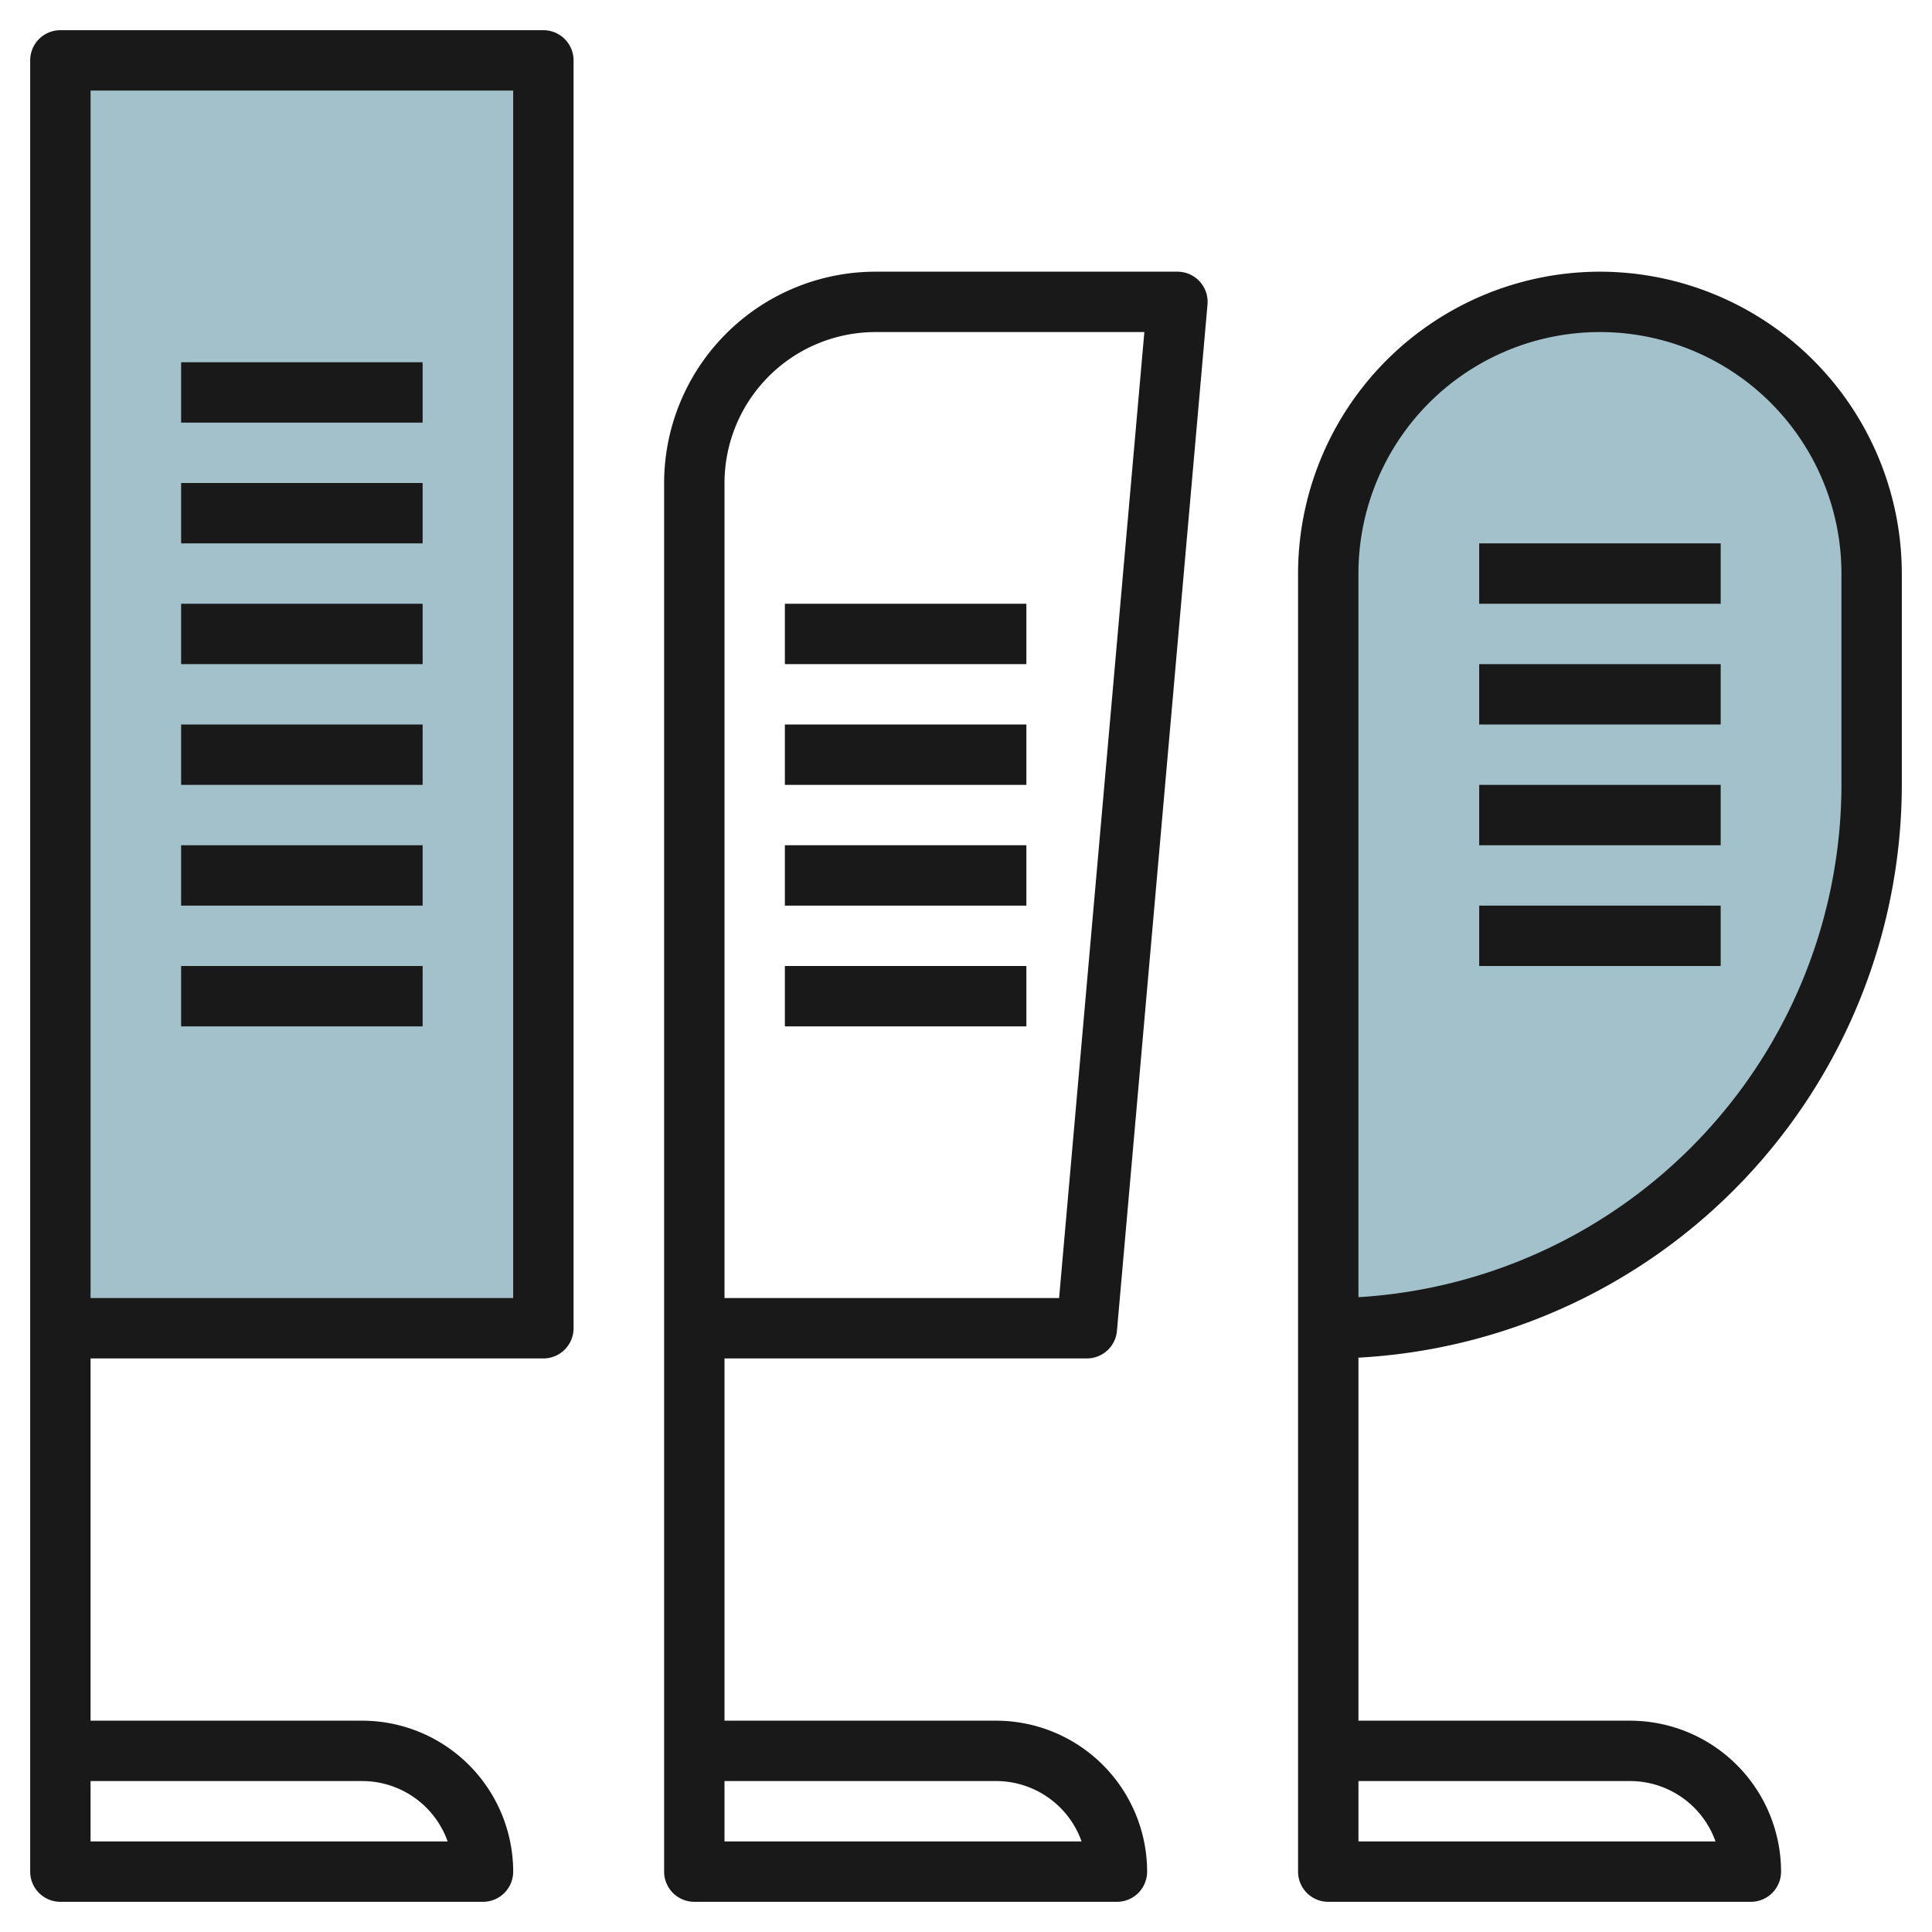
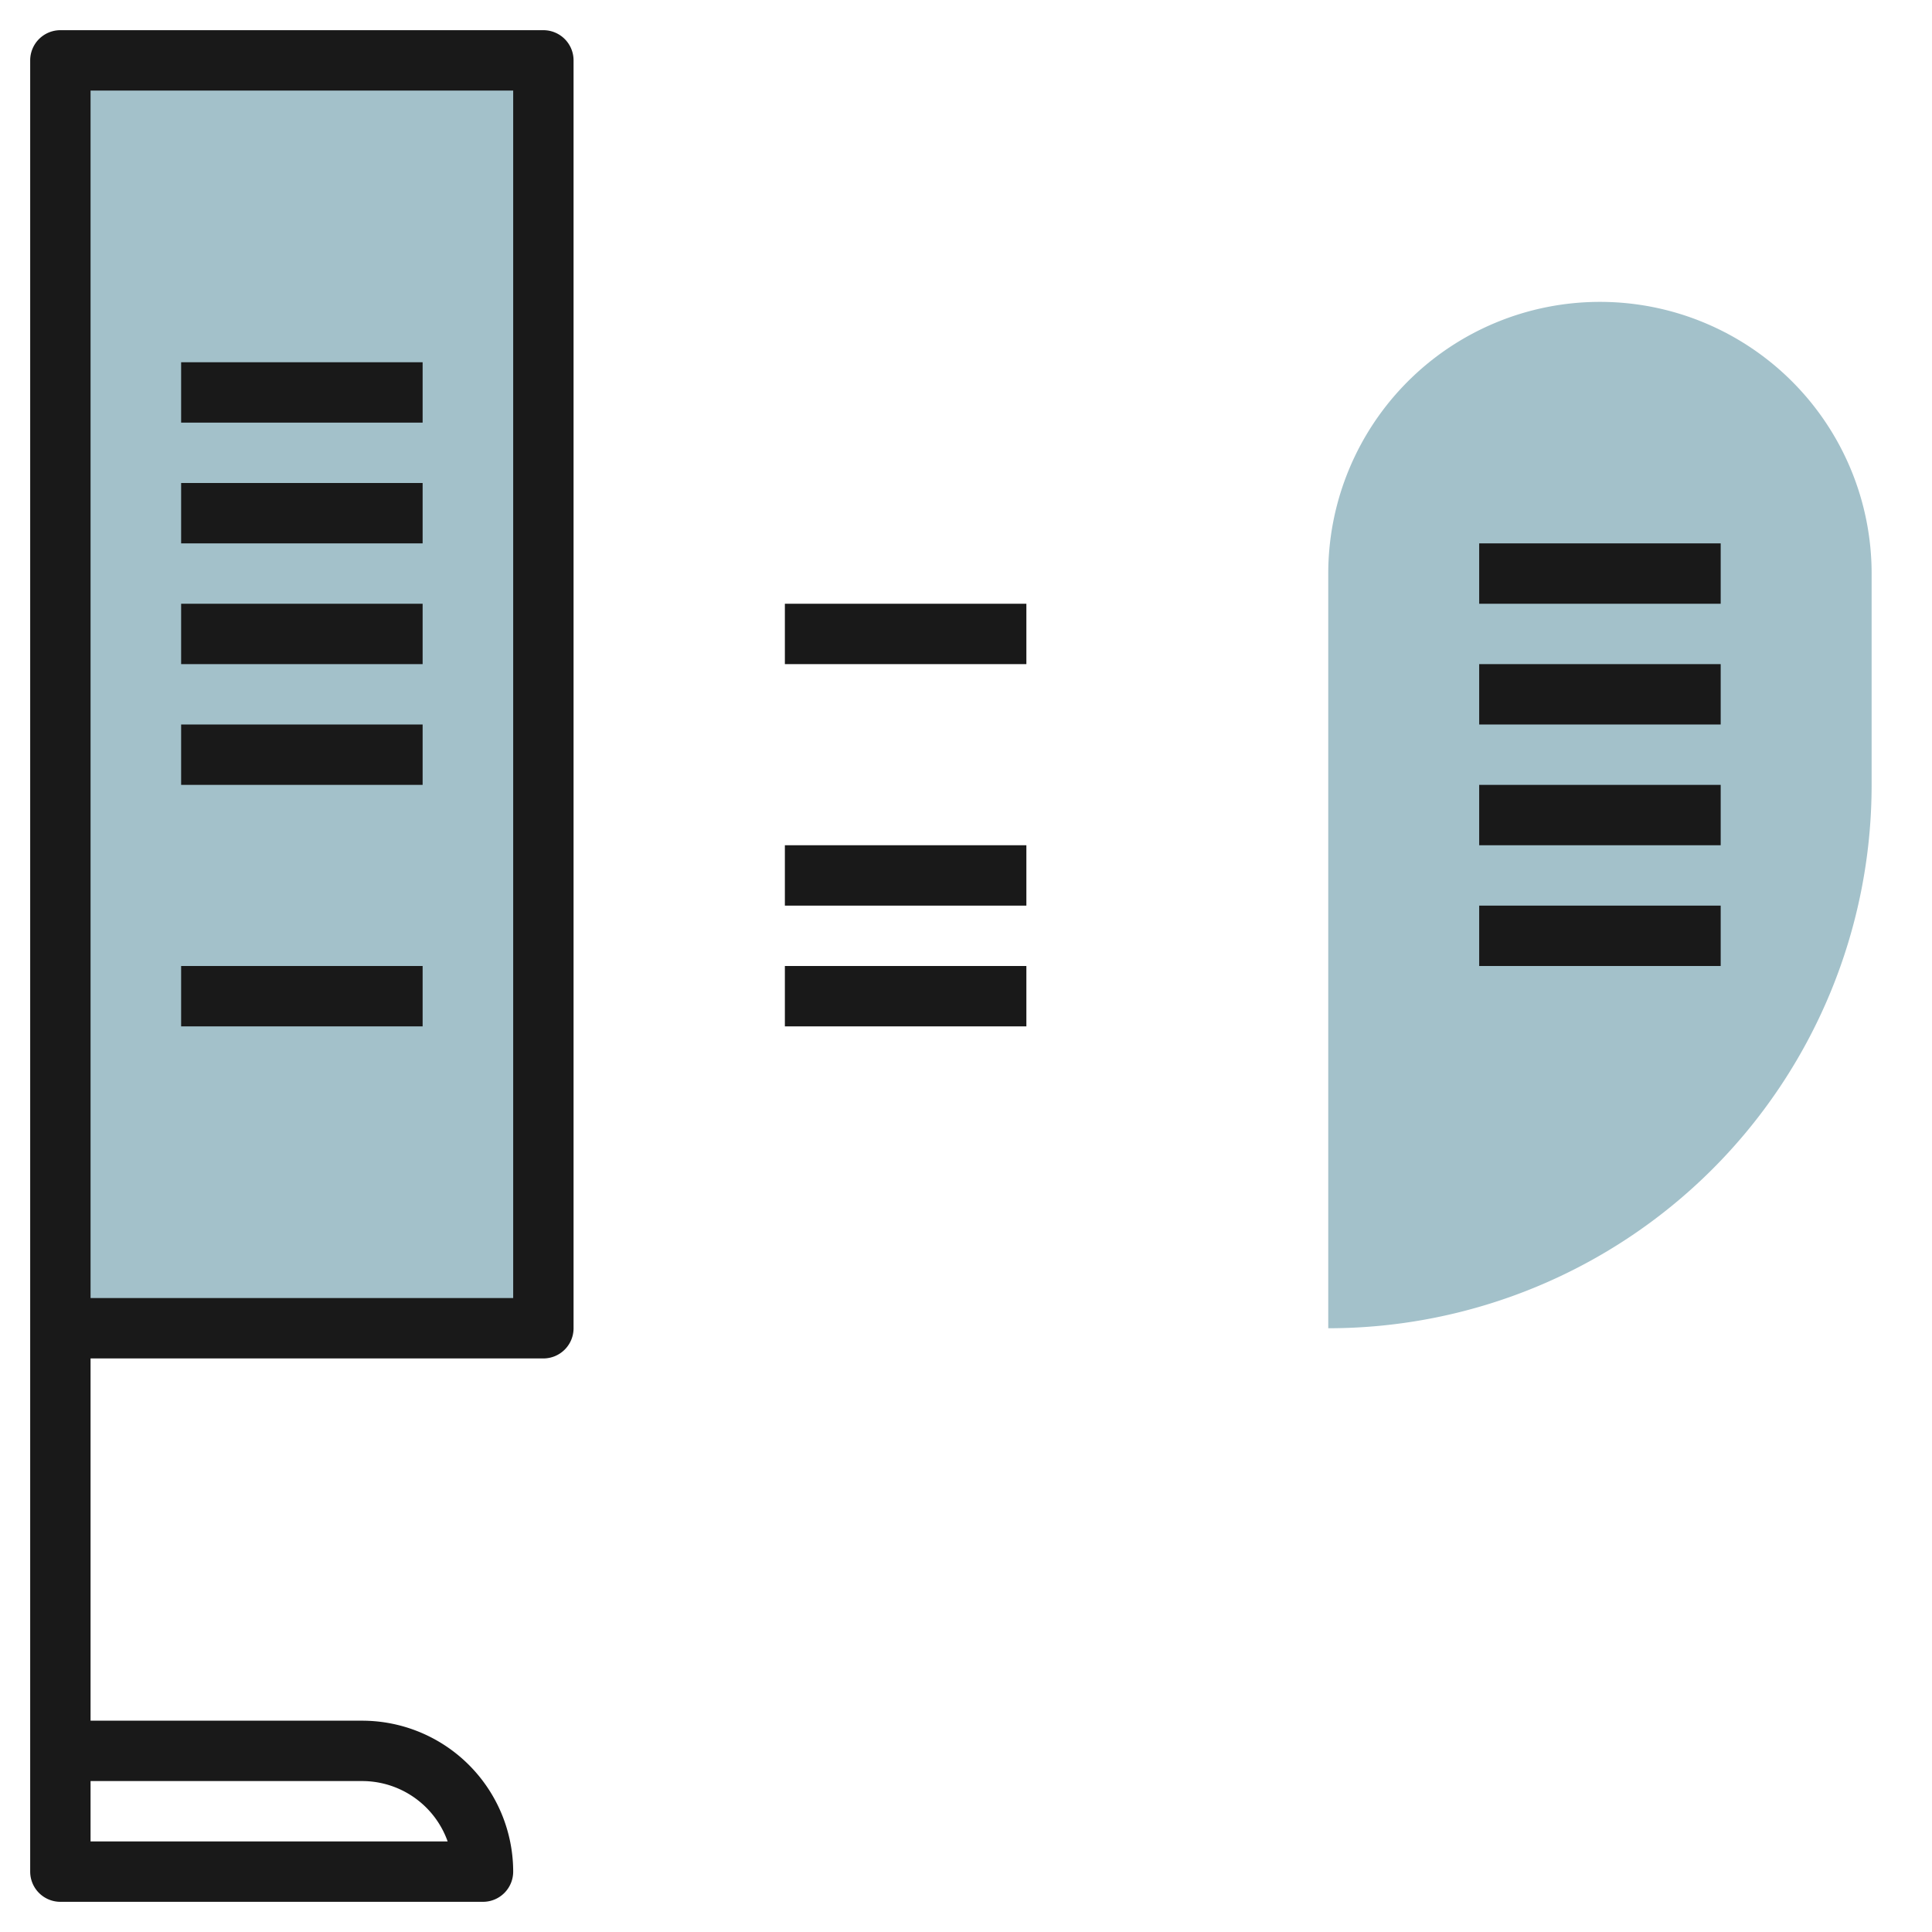
<svg xmlns="http://www.w3.org/2000/svg" id="Layer_3" height="512" viewBox="0 0 64 64" width="512" data-name="Layer 3">
  <path d="m2 44h16v-42h-16" fill="#a3c1ca" />
  <path d="m44 19a9 9 0 0 1 9-9 9 9 0 0 1 9 9v7a18 18 0 0 1 -18 18" fill="#a3c1ca" />
  <g fill="#191919">
    <path d="m2 63h14a1 1 0 0 0 1-1 5.006 5.006 0 0 0 -5-5h-9v-12h15a1 1 0 0 0 1-1v-42a1 1 0 0 0 -1-1h-16a1 1 0 0 0 -1 1v60a1 1 0 0 0 1 1zm1-60h14v40h-14zm0 56h9a3.006 3.006 0 0 1 2.829 2h-11.829z" />
-     <path d="m53 9a10.011 10.011 0 0 0 -10 10v43a1 1 0 0 0 1 1h14a1 1 0 0 0 1-1 5.006 5.006 0 0 0 -5-5h-9v-12.026a19.024 19.024 0 0 0 18-18.974v-7a10.011 10.011 0 0 0 -10-10zm1 50a3.006 3.006 0 0 1 2.829 2h-11.829v-2zm7-33a17.023 17.023 0 0 1 -16 16.971v-23.971a8 8 0 0 1 16 0z" />
-     <path d="m36 45a1 1 0 0 0 1-.912l3-34a1 1 0 0 0 -1-1.088h-10a7.009 7.009 0 0 0 -7 7v46a1 1 0 0 0 1 1h14a1 1 0 0 0 1-1 5.006 5.006 0 0 0 -5-5h-9v-12zm-12-29a5.006 5.006 0 0 1 5-5h8.908l-2.824 32h-11.084zm9 43a3.006 3.006 0 0 1 2.829 2h-11.829v-2z" />
    <path d="m6 12h8v2h-8z" />
-     <path d="m6 16h8v2h-8z" />
+     <path d="m6 16h8v2h-8" />
    <path d="m6 20h8v2h-8z" />
    <path d="m6 24h8v2h-8z" />
-     <path d="m6 28h8v2h-8z" />
    <path d="m6 32h8v2h-8z" />
    <path d="m26 20h8v2h-8z" />
-     <path d="m26 24h8v2h-8z" />
    <path d="m26 28h8v2h-8z" />
    <path d="m26 32h8v2h-8z" />
    <path d="m49 18h8v2h-8z" />
    <path d="m49 22h8v2h-8z" />
    <path d="m49 26h8v2h-8z" />
    <path d="m49 30h8v2h-8z" />
  </g>
</svg>